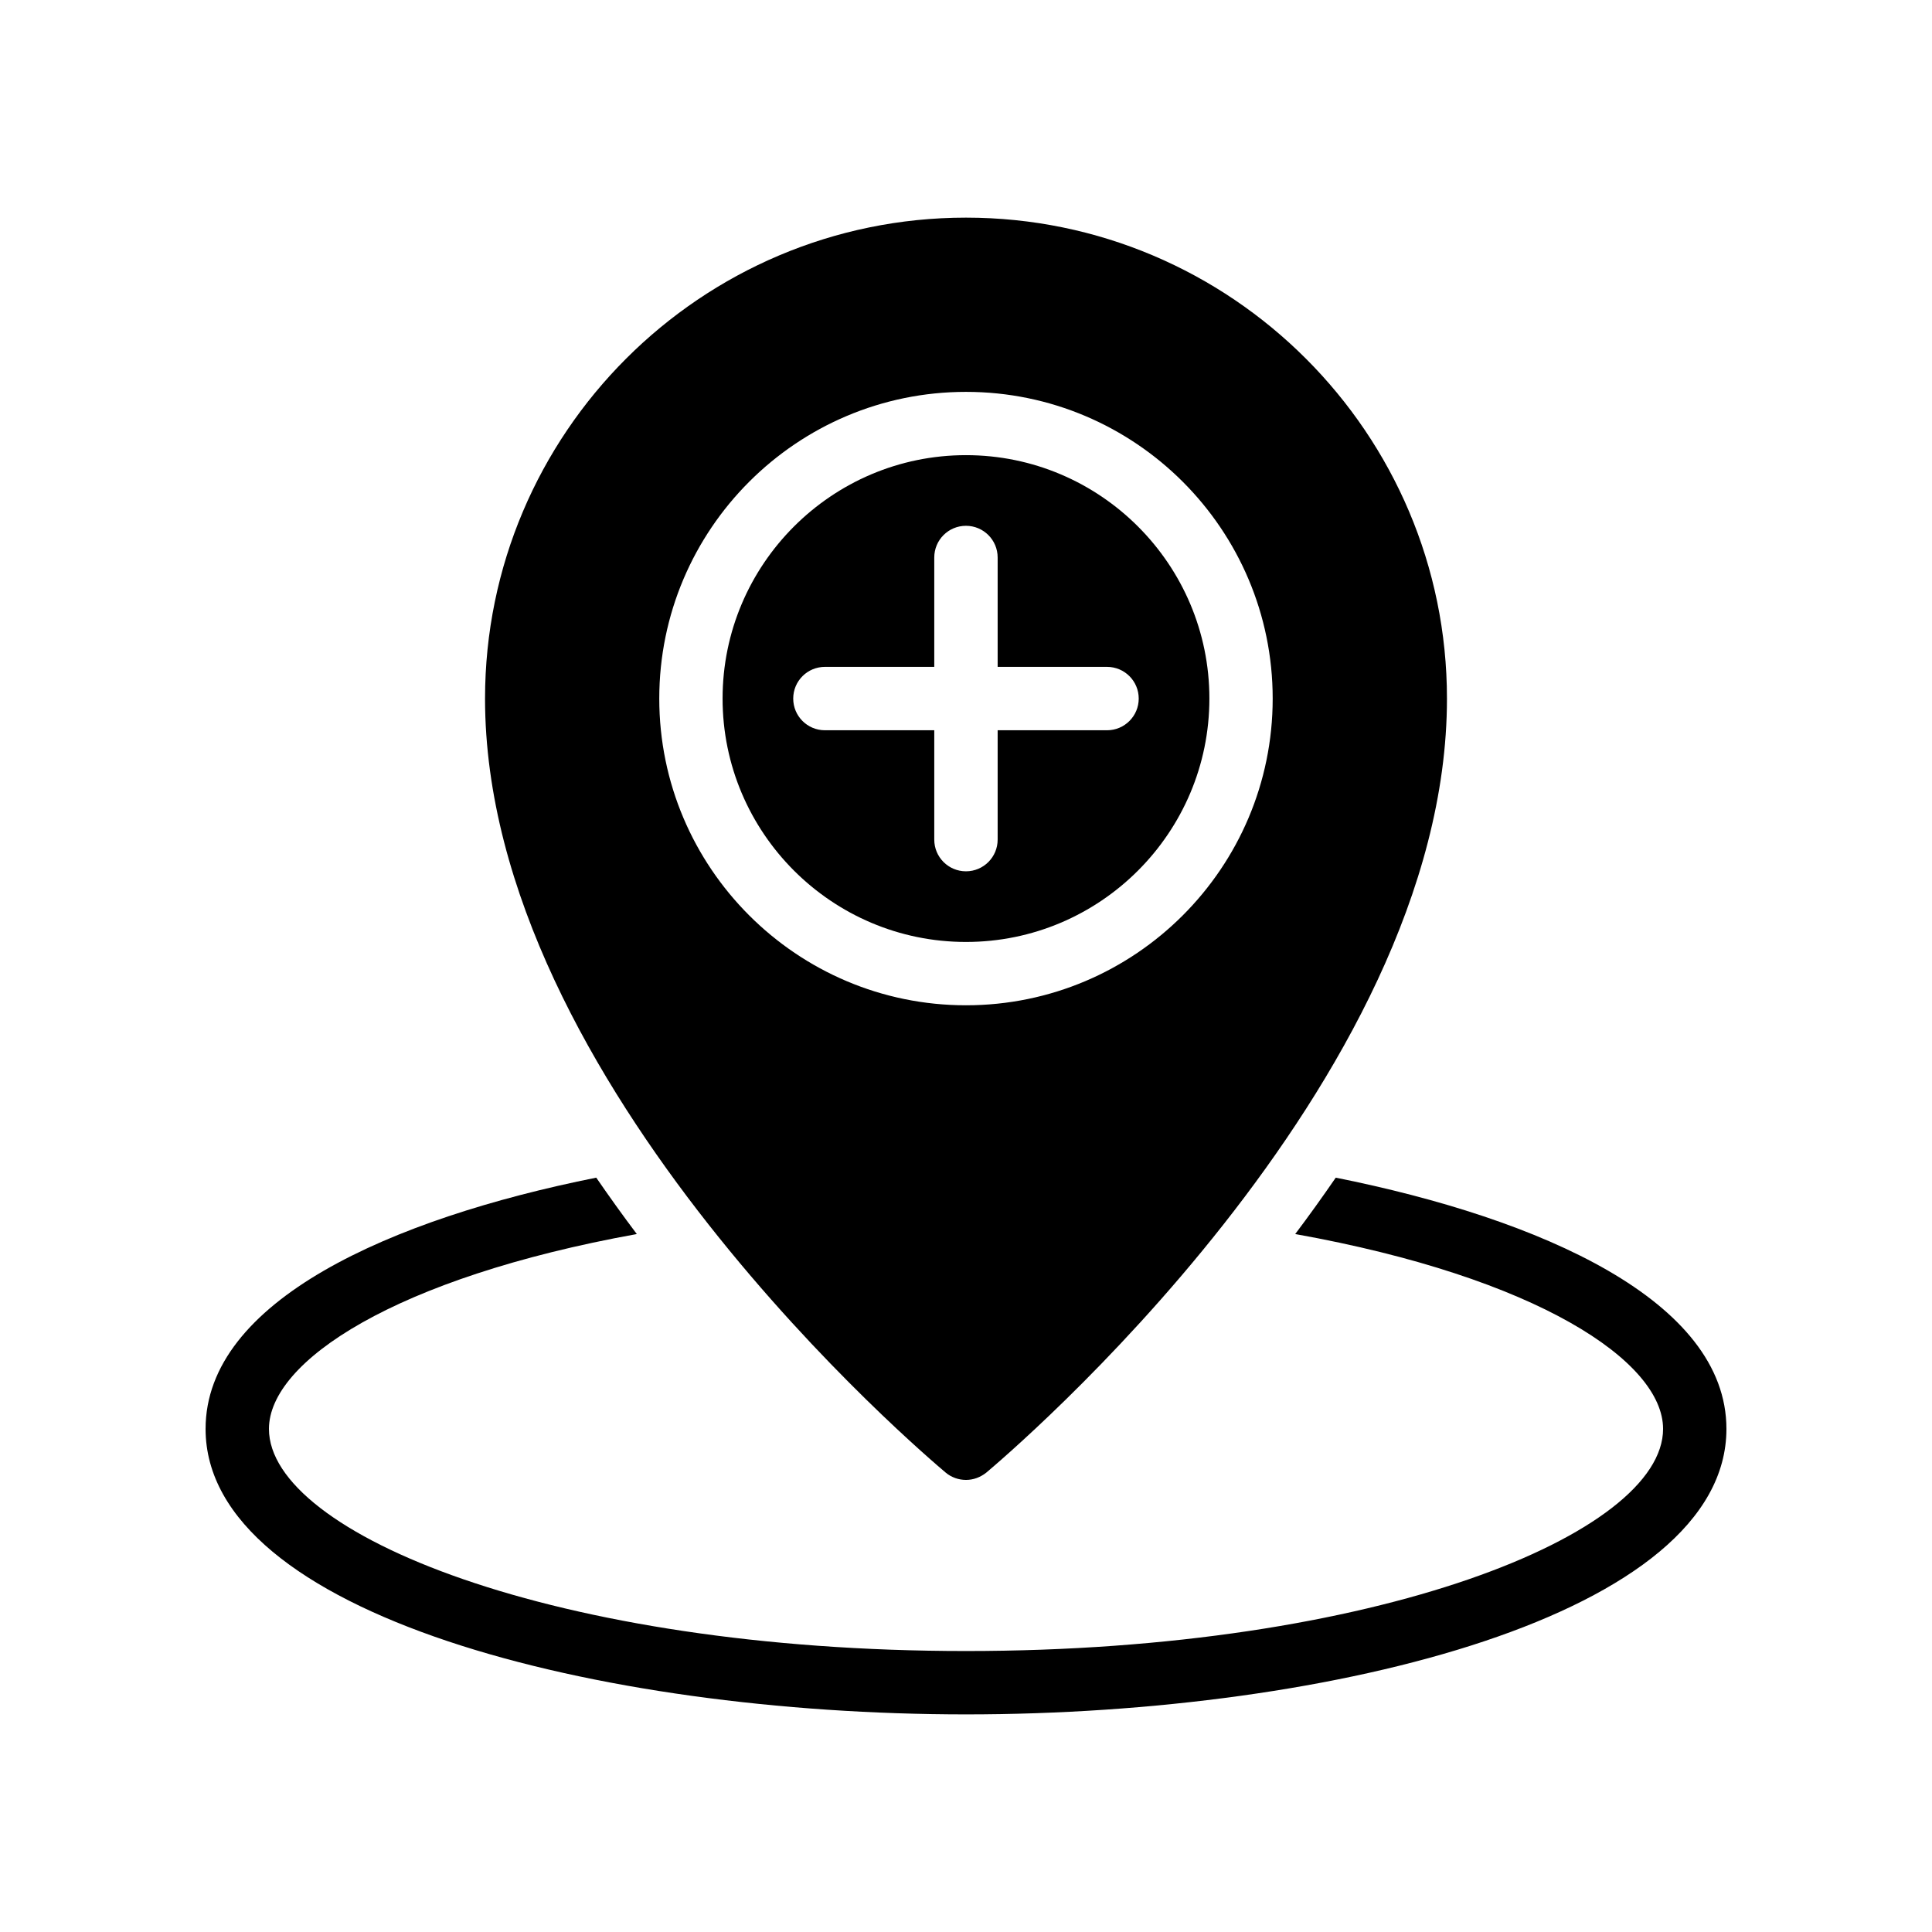
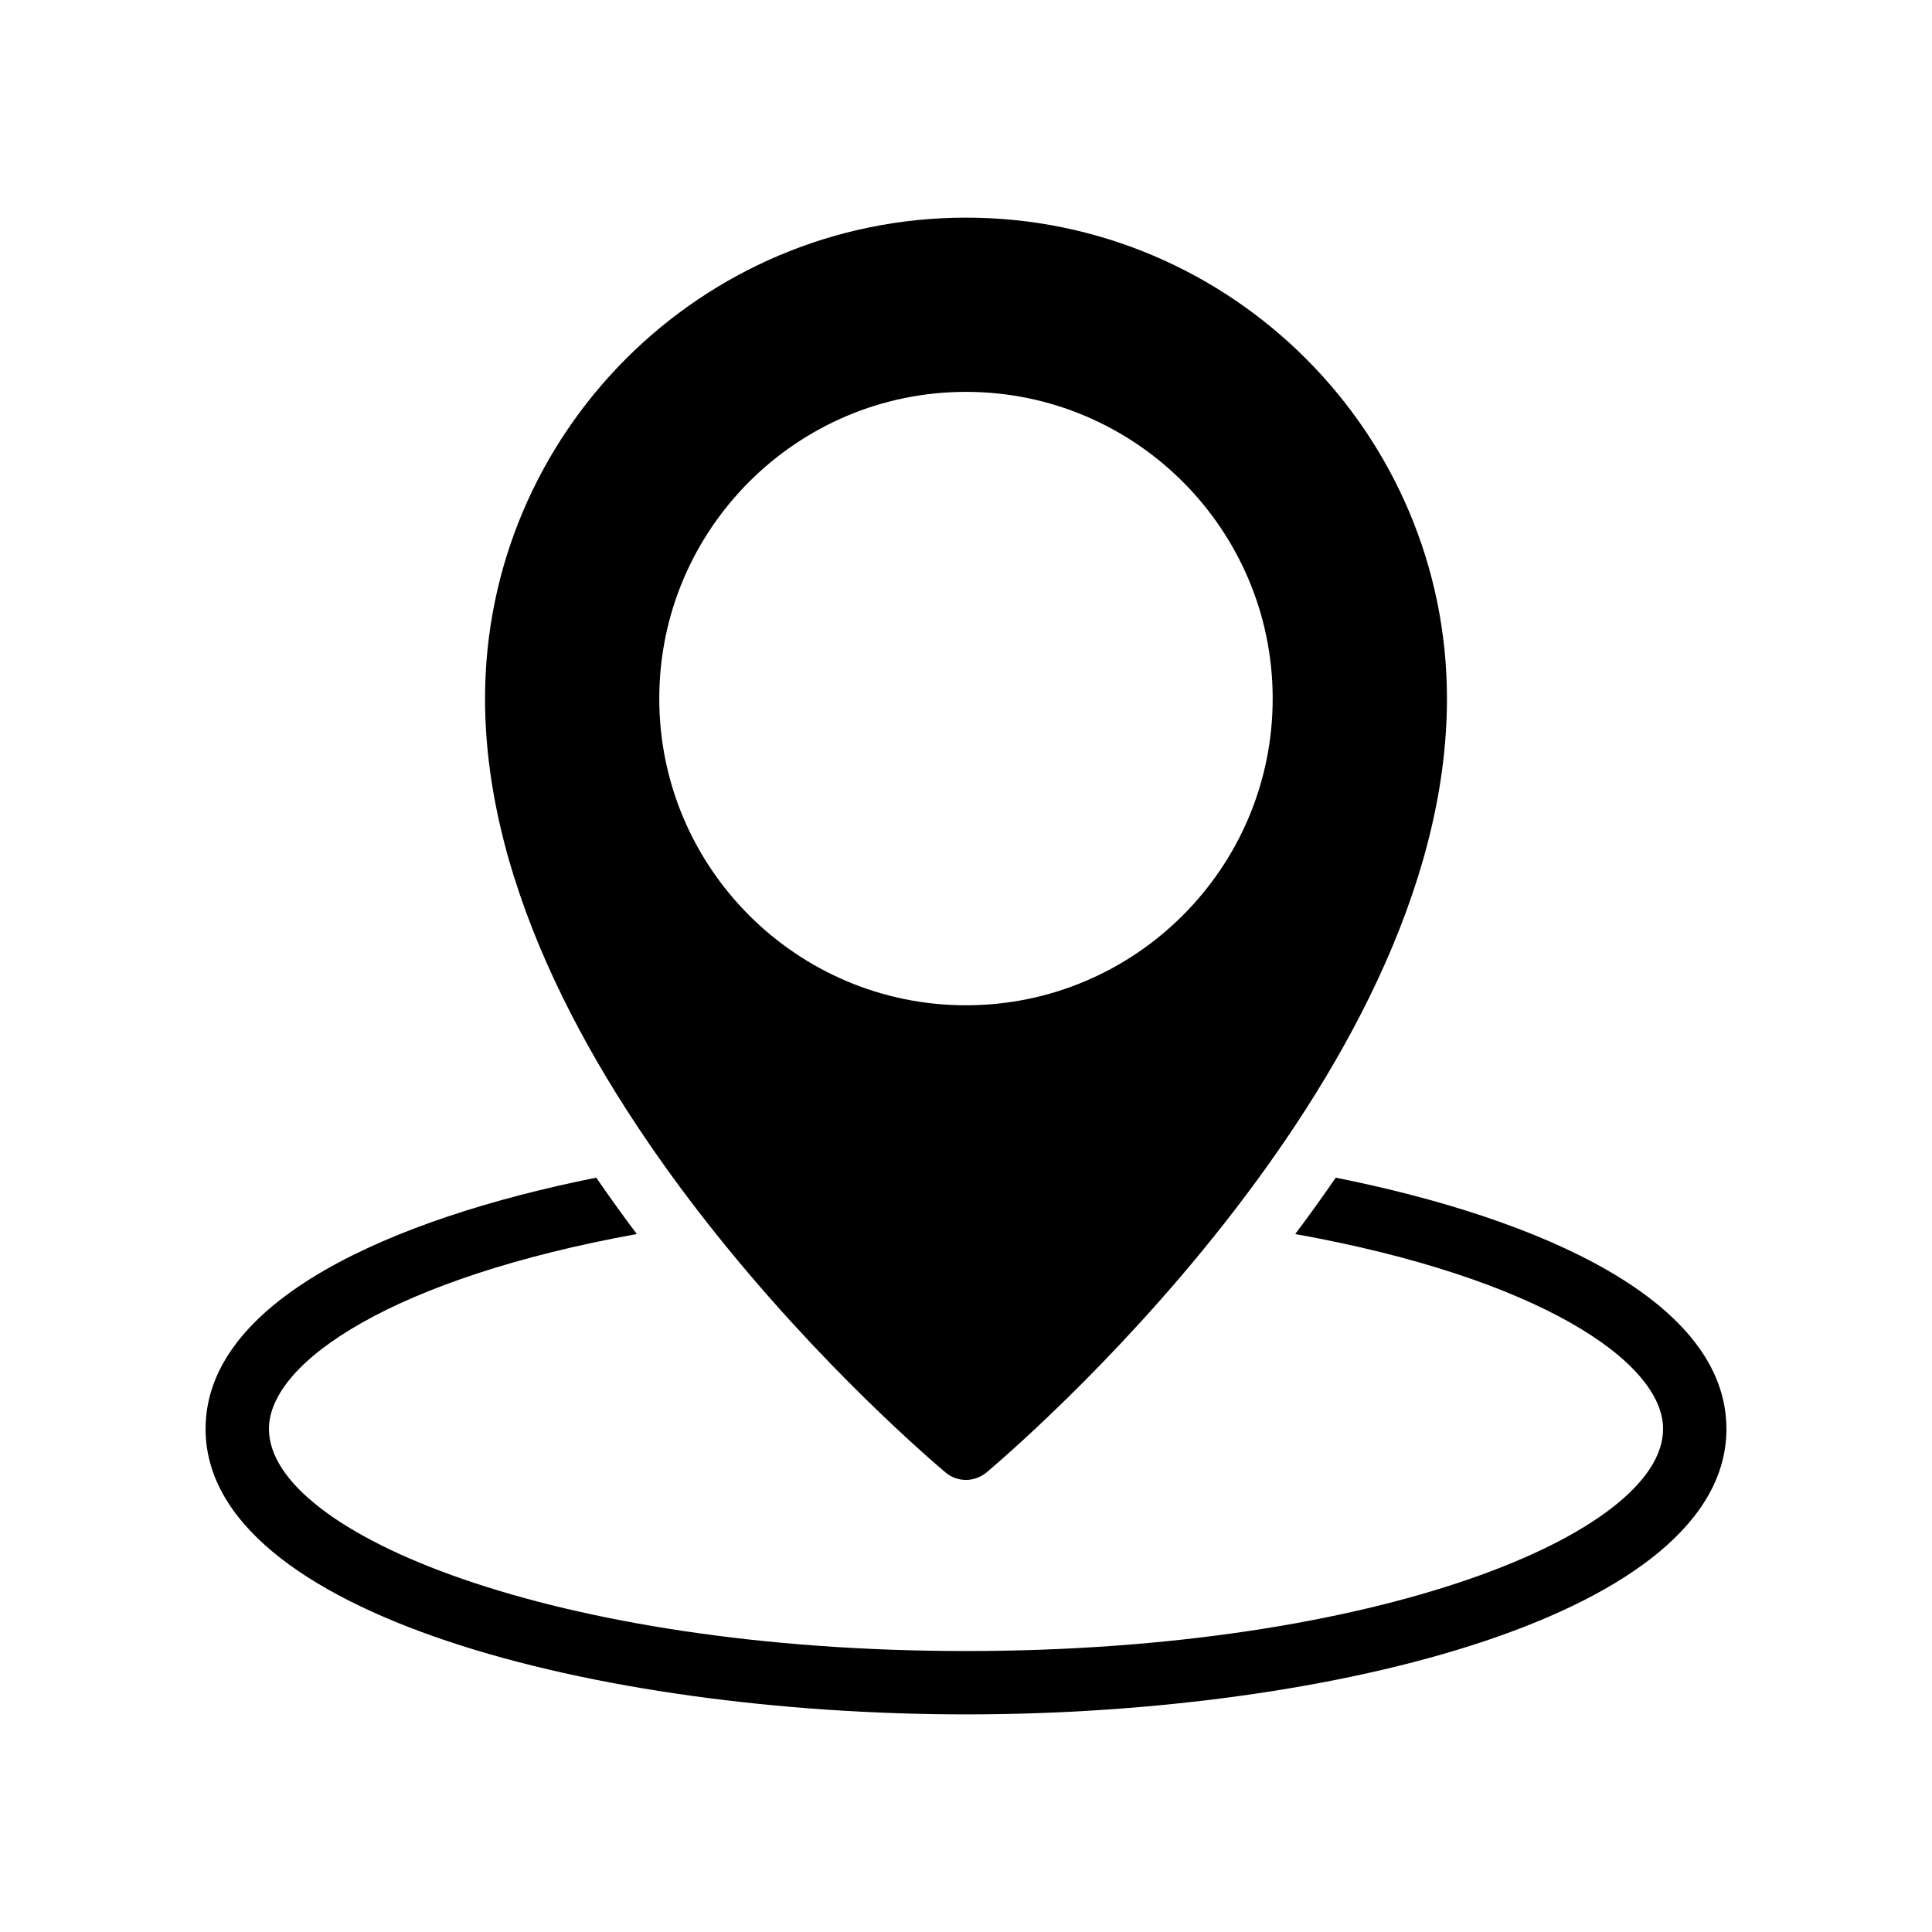
<svg xmlns="http://www.w3.org/2000/svg" fill="#000000" width="800px" height="800px" version="1.1" viewBox="144 144 512 512">
  <g>
-     <path d="m497.99 456.09c-3.527 5.121-7.137 10.16-10.746 14.945 64.152 11.504 97.488 33.754 97.488 51.641 0 27.793-75.824 58.863-184.73 58.863-108.82 0-184.73-31.066-184.73-58.863 0-17.887 33.418-40.055 97.488-51.641-3.613-4.785-7.223-9.824-10.75-14.945-54.496 10.914-103.53 32.664-103.53 66.586 0 49.121 103.87 75.656 201.52 75.656 97.738 0 201.52-26.535 201.52-75.656 0-33.922-49.039-55.672-103.54-66.586z" />
-     <path d="m464.5 329.12c0-35.562-28.938-64.5-64.508-64.5-35.562 0-64.5 28.938-64.5 64.5 0 35.57 28.938 64.508 64.5 64.508 35.57 0.004 64.508-28.938 64.508-64.508zm-27.125 8.406h-28.988v28.98c0 4.641-3.754 8.398-8.398 8.398-4.641 0-8.398-3.754-8.398-8.398v-28.98h-28.98c-4.641 0-8.398-3.754-8.398-8.398 0-4.641 3.754-8.398 8.398-8.398h28.98v-28.988c0-4.641 3.754-8.398 8.398-8.398 4.641 0 8.398 3.754 8.398 8.398v28.988h28.988c4.641 0 8.398 3.754 8.398 8.398 0 4.641-3.758 8.398-8.398 8.398z" />
+     <path d="m497.99 456.09c-3.527 5.121-7.137 10.16-10.746 14.945 64.152 11.504 97.488 33.754 97.488 51.641 0 27.793-75.824 58.863-184.73 58.863-108.82 0-184.73-31.066-184.73-58.863 0-17.887 33.418-40.055 97.488-51.641-3.613-4.785-7.223-9.824-10.75-14.945-54.496 10.914-103.53 32.664-103.53 66.586 0 49.121 103.87 75.656 201.52 75.656 97.738 0 201.52-26.535 201.52-75.656 0-33.922-49.039-55.672-103.54-66.586" />
    <path d="m394.62 534.26c1.512 1.262 3.441 1.934 5.375 1.934 1.93 0 3.777-0.672 5.375-1.93 4.953-4.199 122.09-102.95 122.09-205.13 0-70.281-57.184-127.46-127.46-127.46s-127.46 57.184-127.46 127.46c0 102.19 117.14 200.93 122.09 205.13zm-75.906-205.13c0-44.84 36.441-81.281 81.281-81.281s81.281 36.441 81.281 81.281-36.441 81.281-81.281 81.281-81.281-36.441-81.281-81.281z" />
  </g>
</svg>